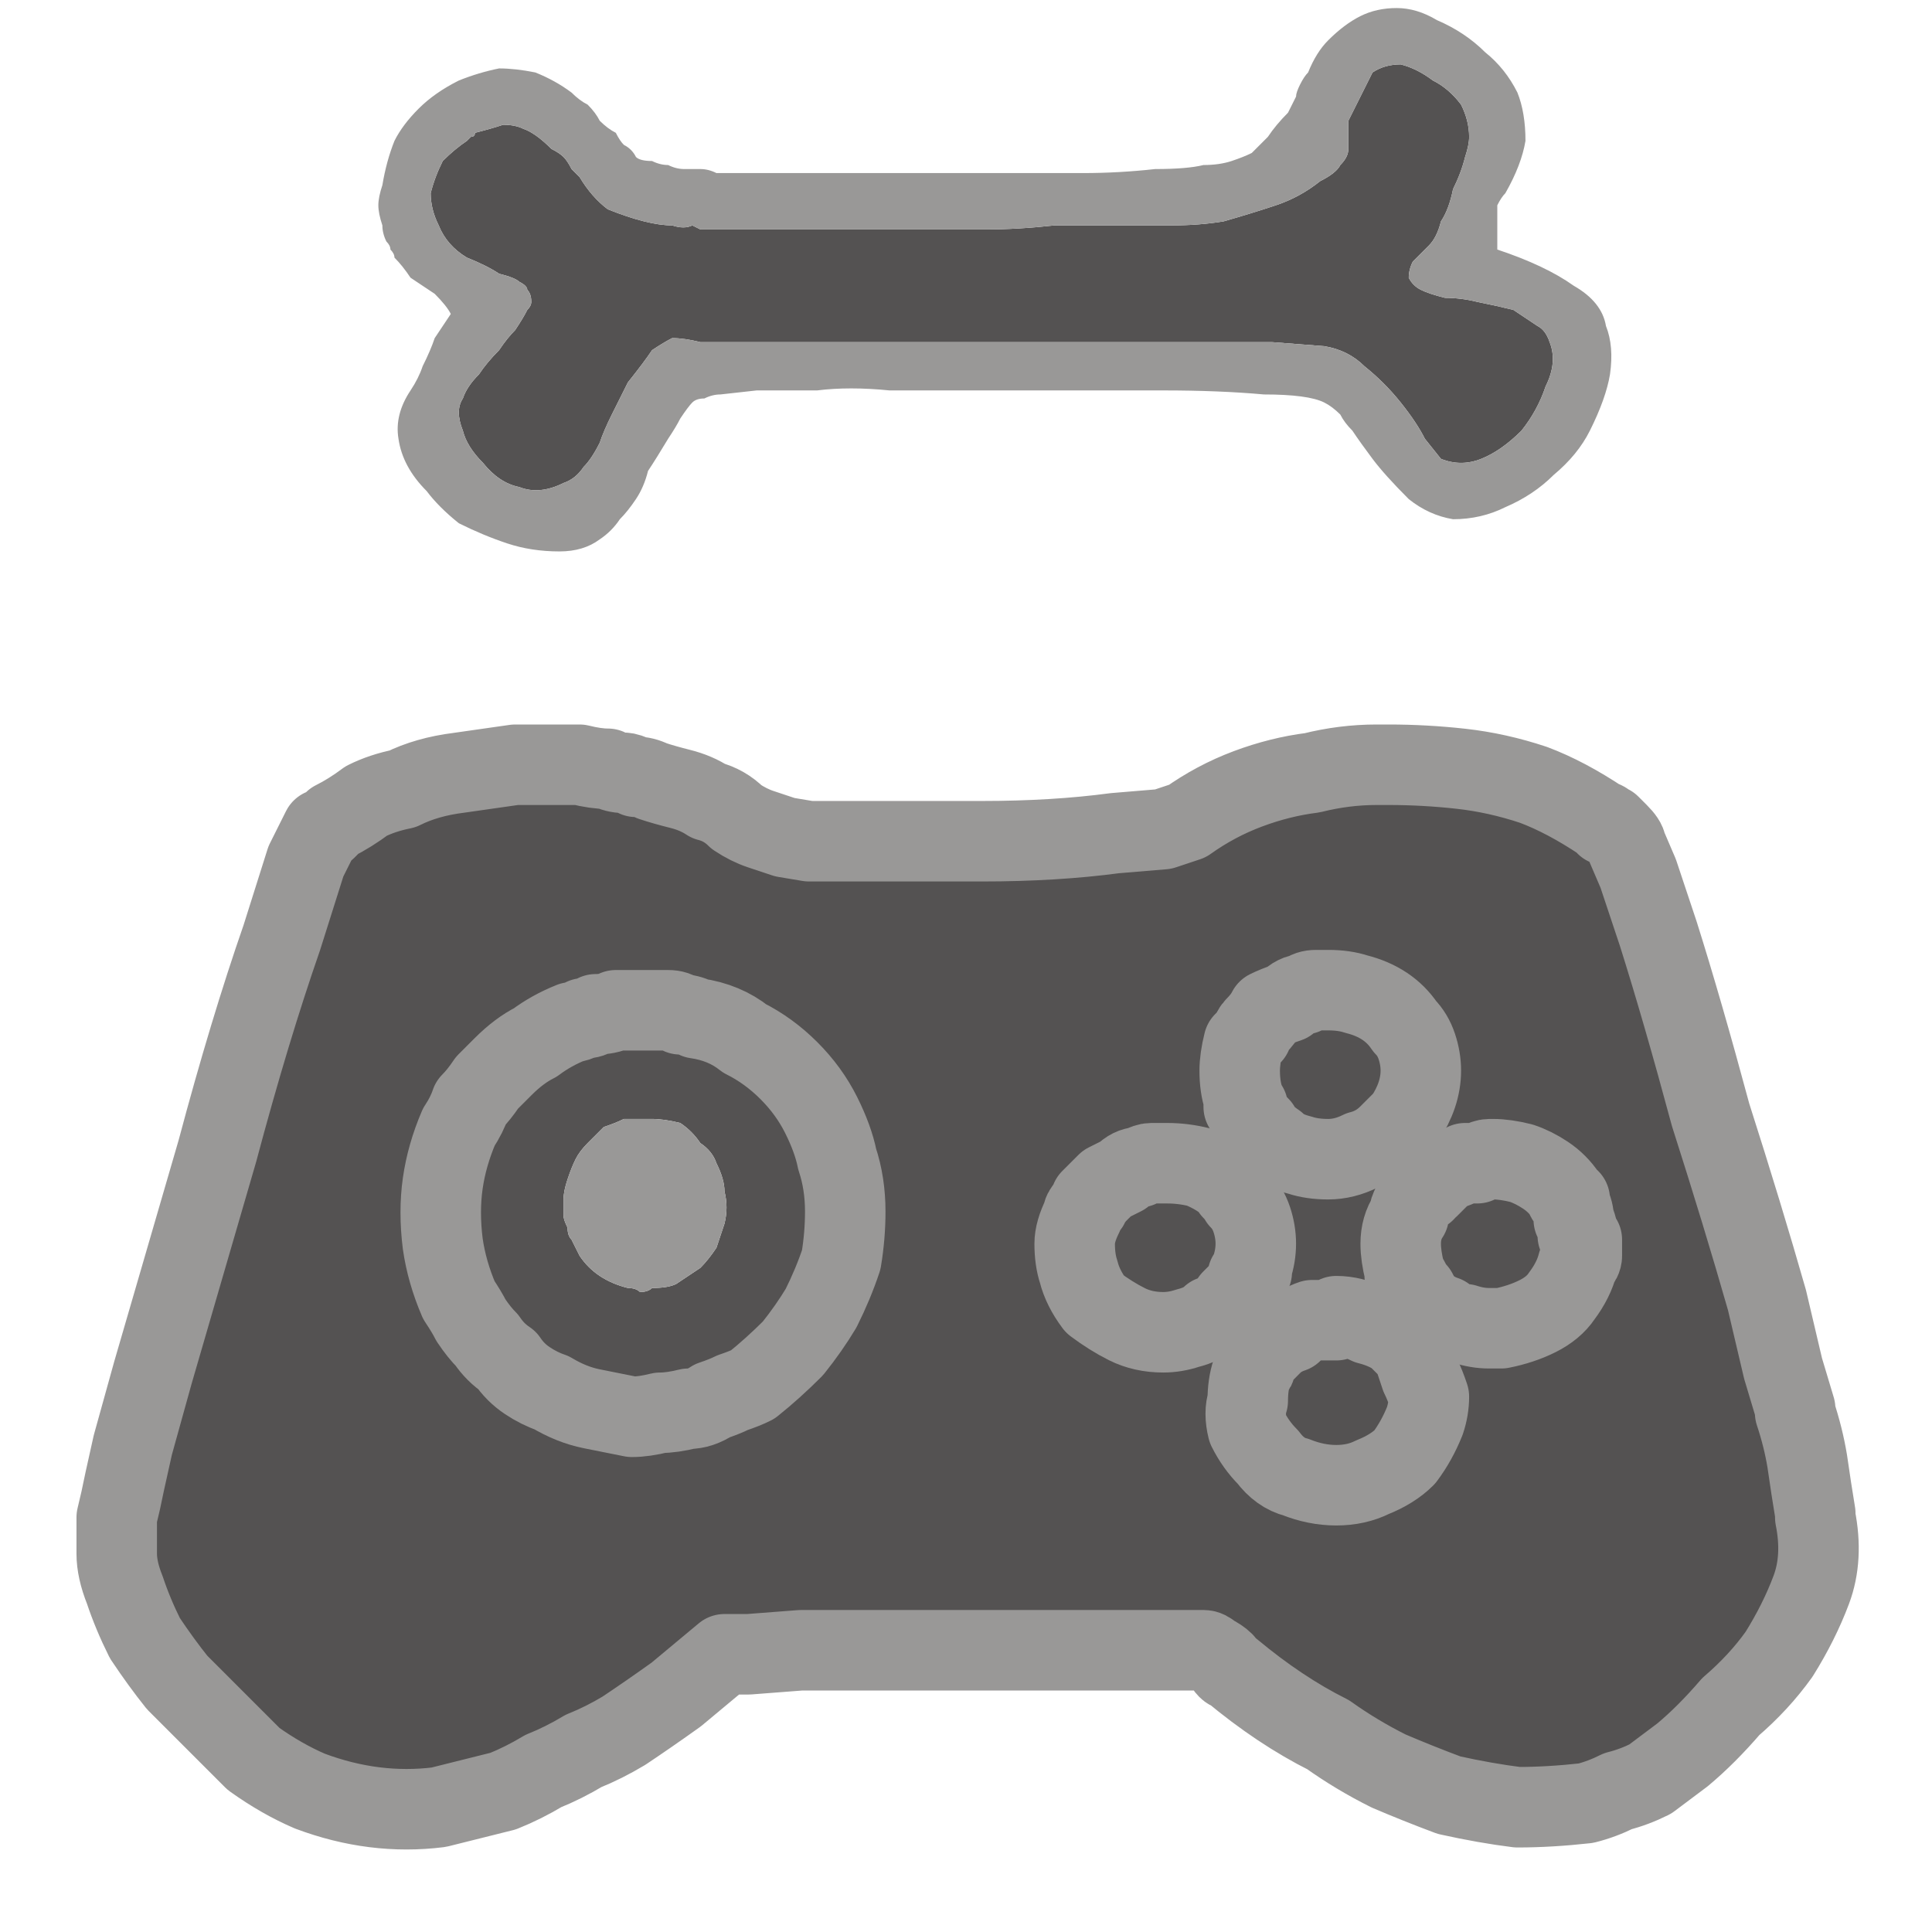
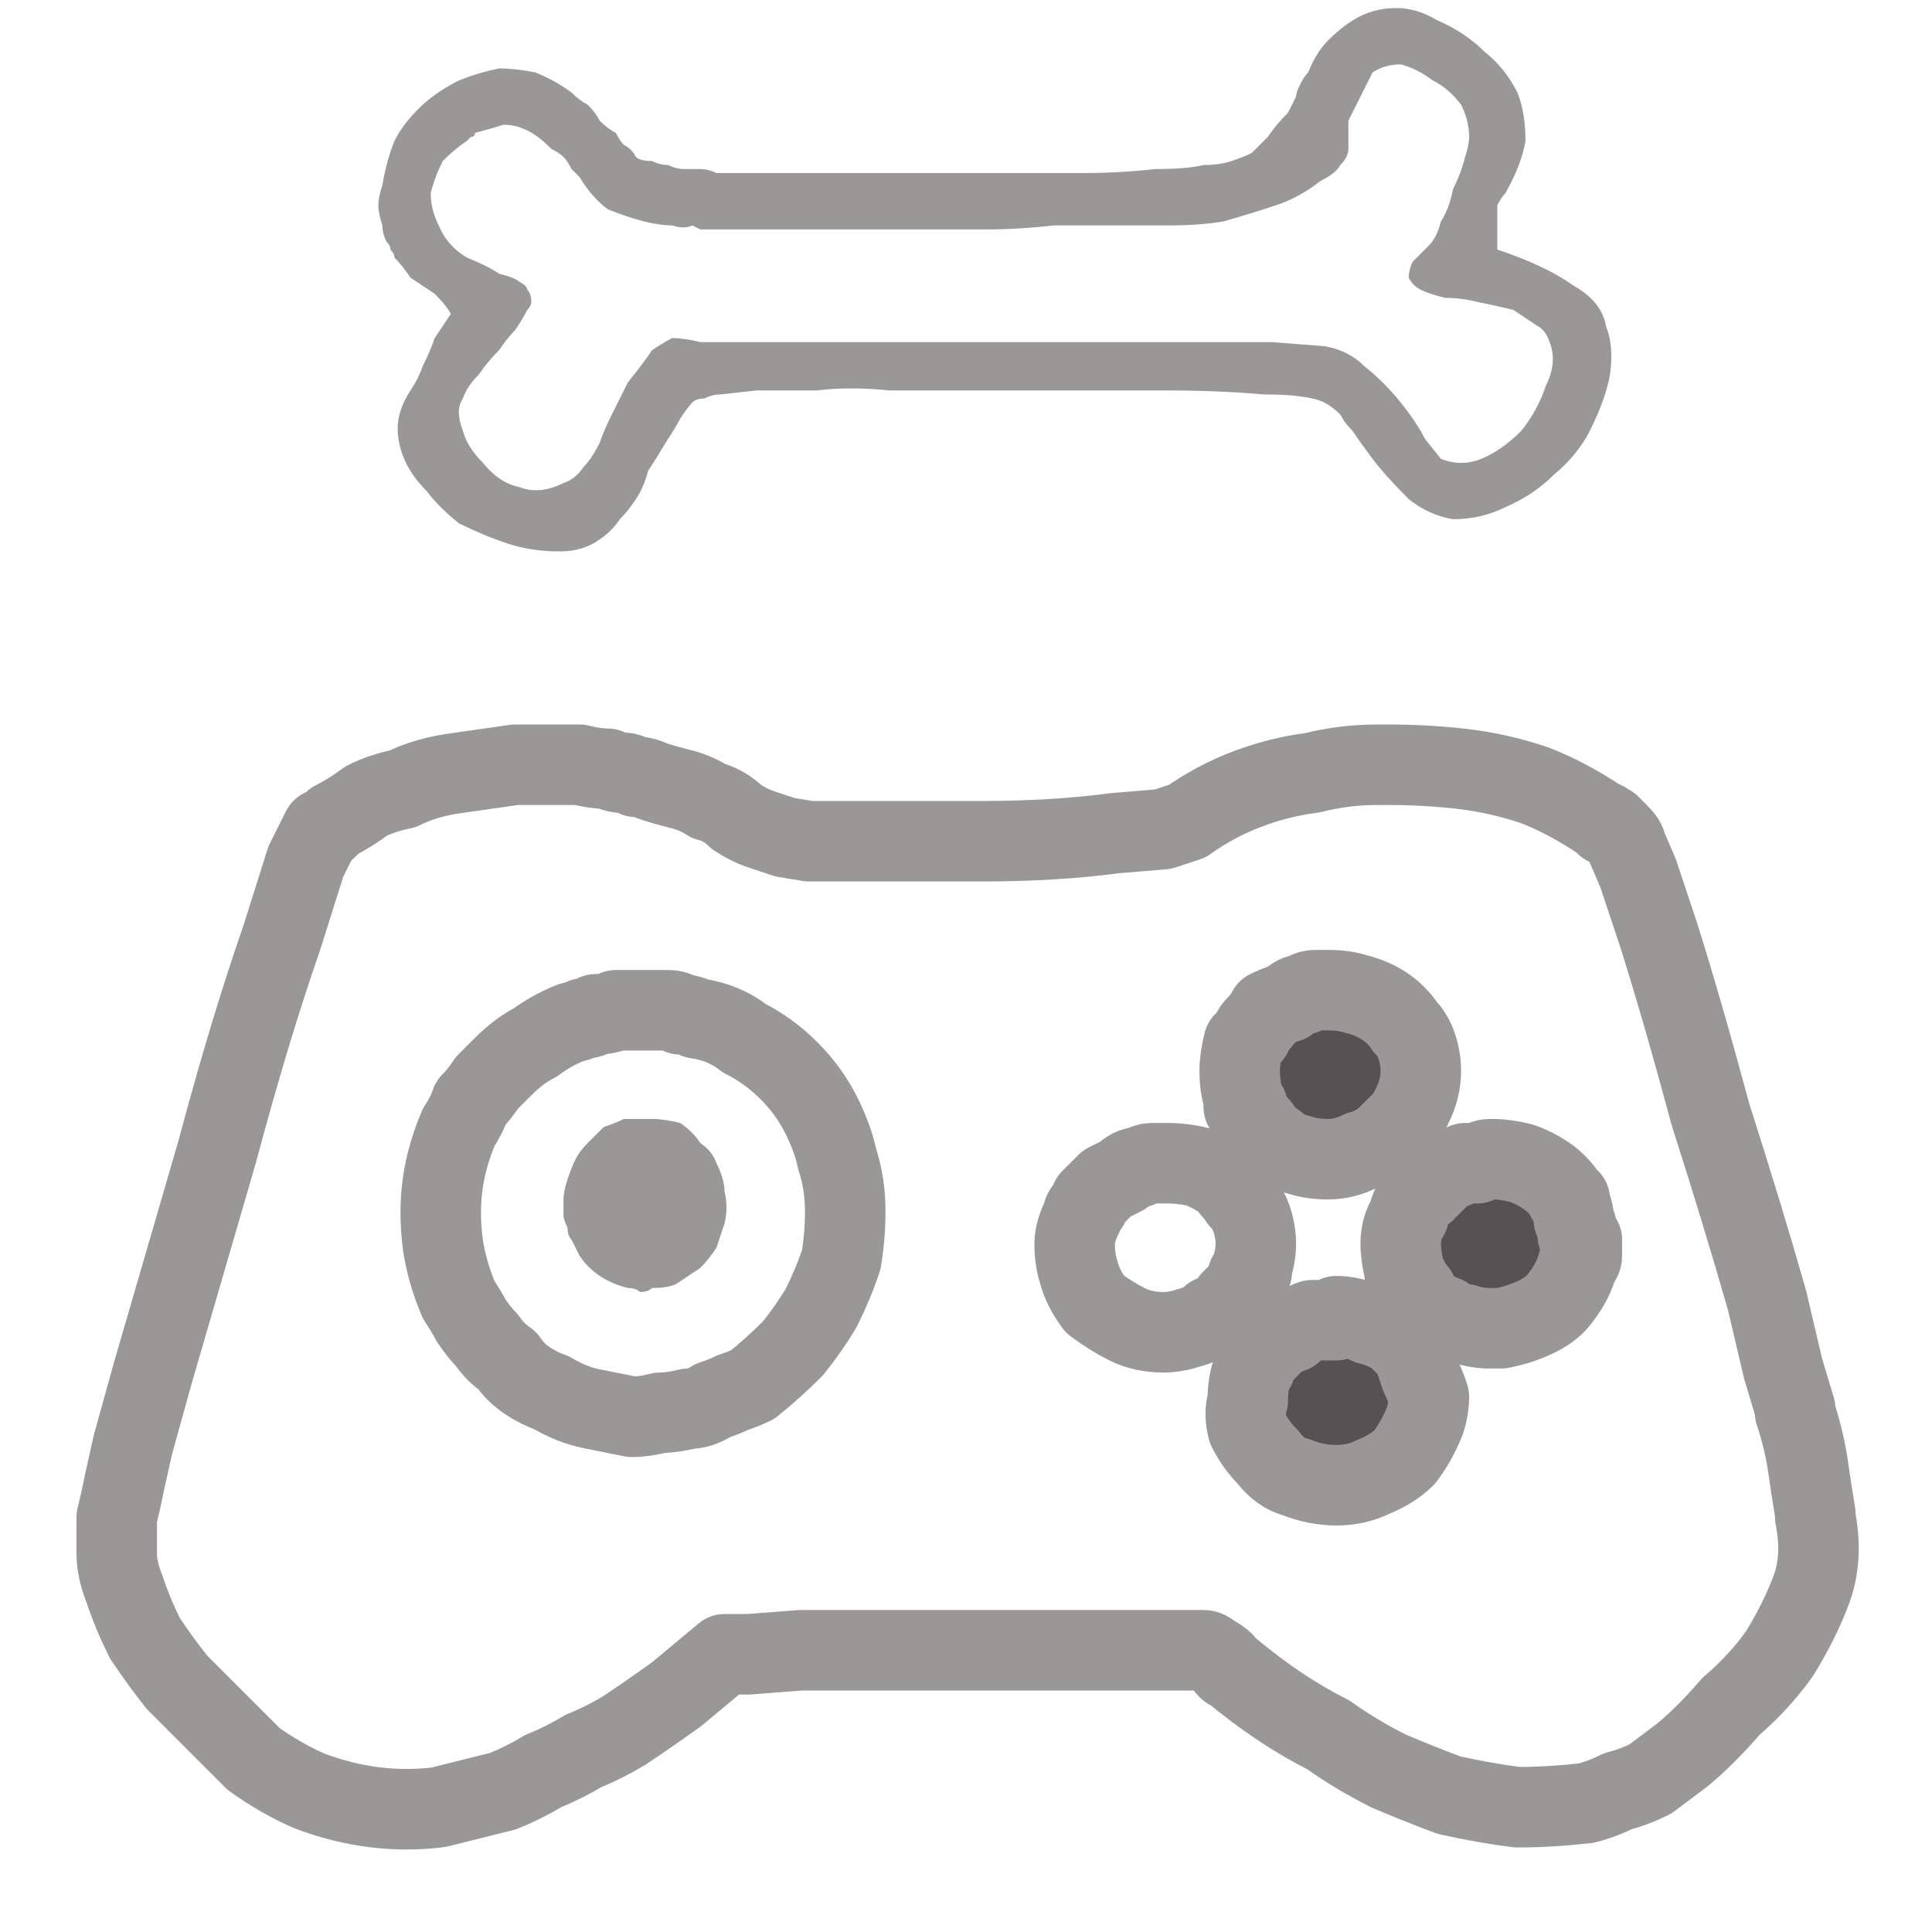
<svg xmlns="http://www.w3.org/2000/svg" height="24" width="24">
  <defs />
  <g>
-     <path d="M22.55 18.8 Q22.55 18.8 22.55 18.85 22.65 19.35 22.5 19.75 22.35 20.15 22.1 20.55 21.85 20.9 21.5 21.2 21.2 21.55 20.9 21.8 20.7 21.95 20.5 22.1 20.3 22.2 20.1 22.25 19.9 22.35 19.7 22.4 19.25 22.45 18.85 22.45 18.45 22.4 18 22.3 17.6 22.15 17.25 22 16.85 21.8 16.5 21.55 16.2 21.4 15.9 21.2 15.6 21 15.3 20.75 15.25 20.75 15.2 20.65 15.15 20.6 15.05 20.55 15 20.5 14.95 20.5 L14.65 20.5 13.95 20.5 Q13.1 20.5 11.95 20.5 10.8 20.5 9.95 20.5 L9.3 20.55 9 20.55 Q8.7 20.8 8.4 21.05 8.05 21.3 7.75 21.5 7.5 21.65 7.25 21.75 7 21.9 6.75 22 6.5 22.15 6.25 22.25 6.05 22.3 5.85 22.35 5.65 22.4 5.45 22.45 5.05 22.5 4.65 22.45 4.25 22.4 3.85 22.25 3.5 22.1 3.15 21.85 2.95 21.65 2.7 21.4 2.45 21.15 2.2 20.9 2 20.65 1.8 20.35 1.65 20.05 1.55 19.75 1.45 19.5 1.45 19.3 1.45 19.05 1.45 18.85 1.5 18.65 1.55 18.4 L1.65 17.95 1.9 17.05 Q2.25 15.85 2.7 14.3 3.1 12.8 3.5 11.65 L3.8 10.7 4 10.3 4.05 10.3 4.1 10.25 4.15 10.2 Q4.35 10.1 4.55 9.95 4.75 9.85 5 9.8 5.3 9.65 5.7 9.6 6.05 9.55 6.4 9.5 L6.45 9.5 Q6.45 9.5 6.45 9.5 6.5 9.5 6.5 9.5 6.7 9.5 6.85 9.5 7.05 9.5 7.2 9.5 7.4 9.55 7.55 9.55 7.65 9.6 7.75 9.6 7.8 9.6 7.9 9.65 8 9.65 8.1 9.7 8.25 9.75 8.45 9.8 8.65 9.85 8.8 9.95 9 10 9.15 10.15 9.3 10.25 9.45 10.3 9.6 10.35 9.75 10.4 L10.05 10.45 10.6 10.45 Q11.35 10.45 12.2 10.45 13.1 10.45 13.85 10.35 L14.45 10.3 14.75 10.2 Q15.1 9.95 15.5 9.8 15.9 9.65 16.3 9.6 16.7 9.5 17.1 9.5 L17.15 9.5 Q17.15 9.5 17.15 9.5 17.2 9.5 17.2 9.5 L17.25 9.5 Q17.7 9.5 18.15 9.55 18.6 9.6 19.05 9.75 19.45 9.9 19.9 10.2 19.95 10.2 19.95 10.25 L20 10.25 Q20.05 10.3 20.1 10.35 20.2 10.45 20.2 10.5 L20.35 10.85 20.6 11.6 Q20.9 12.55 21.25 13.85 21.65 15.1 21.95 16.15 L22.15 17 22.3 17.5 22.55 18.8 M15.3 16.15 Q15.35 16.1 15.45 16 15.5 15.95 15.5 15.85 15.55 15.8 15.55 15.8 15.55 15.75 15.55 15.75 15.6 15.6 15.6 15.45 15.6 15.3 15.55 15.15 15.5 15 15.4 14.9 15.4 14.85 15.35 14.8 15.3 14.8 15.3 14.75 15.15 14.6 14.9 14.5 14.7 14.45 14.5 14.45 L14.45 14.45 Q14.45 14.45 14.45 14.45 14.4 14.45 14.3 14.45 14.25 14.45 14.15 14.5 14.05 14.5 13.95 14.6 13.85 14.65 13.75 14.7 13.65 14.8 13.55 14.9 13.55 14.95 13.5 15 13.45 15.05 13.45 15.1 13.35 15.3 13.35 15.45 13.35 15.65 13.4 15.8 13.45 16 13.6 16.2 13.8 16.35 14 16.45 14.2 16.55 14.45 16.55 14.6 16.55 14.75 16.5 14.95 16.45 15.05 16.35 15.2 16.3 15.3 16.15 M17.35 16.6 Q17.2 16.5 17 16.45 16.8 16.35 16.6 16.35 16.6 16.4 16.6 16.4 16.5 16.4 16.45 16.4 16.35 16.4 16.3 16.4 16.15 16.45 16.05 16.55 15.9 16.6 15.8 16.7 15.8 16.7 15.75 16.75 15.7 16.8 15.7 16.8 15.65 16.85 15.6 16.95 15.6 17 15.55 17.05 15.5 17.2 15.5 17.4 15.45 17.55 15.5 17.75 15.6 17.95 15.75 18.1 15.9 18.3 16.1 18.35 16.35 18.45 16.6 18.45 16.85 18.45 17.05 18.35 17.3 18.25 17.45 18.1 17.6 17.9 17.7 17.65 17.75 17.5 17.75 17.35 17.7 17.2 17.65 17.1 17.6 16.95 17.55 16.8 17.5 16.75 17.45 16.7 17.4 16.65 17.35 16.6 M19.65 15.45 L19.65 15.4 19.6 15.35 Q19.6 15.25 19.55 15.15 19.55 15.05 19.5 14.95 19.5 14.95 19.5 14.9 19.45 14.9 19.45 14.85 19.35 14.7 19.2 14.6 19.05 14.5 18.9 14.45 18.7 14.4 18.55 14.4 L18.5 14.4 Q18.5 14.4 18.5 14.4 18.45 14.4 18.35 14.45 18.3 14.45 18.2 14.45 18.1 14.5 17.95 14.55 17.85 14.65 17.75 14.75 17.7 14.75 17.7 14.8 17.65 14.8 17.6 14.85 17.6 14.9 17.55 14.95 17.5 15.05 17.5 15.1 17.4 15.25 17.4 15.45 17.4 15.6 17.45 15.8 17.45 15.8 17.45 15.85 17.45 15.85 17.5 15.9 17.55 16 17.6 16.05 17.65 16.15 17.7 16.2 17.8 16.3 17.95 16.35 18.05 16.45 18.2 16.45 18.35 16.5 18.5 16.5 18.55 16.5 18.6 16.5 18.65 16.5 18.65 16.5 18.9 16.45 19.1 16.35 19.3 16.25 19.4 16.1 19.55 15.9 19.6 15.7 19.65 15.65 19.65 15.6 19.65 15.5 19.65 15.45 M15.85 14.2 Q15.95 14.3 16.15 14.35 16.3 14.4 16.5 14.4 16.7 14.4 16.9 14.3 17.1 14.25 17.25 14.1 17.35 14 17.45 13.9 17.55 13.75 17.6 13.6 17.65 13.45 17.65 13.3 17.65 13.15 17.6 13 17.55 12.85 17.45 12.75 17.35 12.6 17.2 12.5 17.05 12.4 16.85 12.35 16.7 12.3 16.5 12.3 16.5 12.3 16.5 12.3 16.4 12.3 16.35 12.3 16.25 12.3 16.2 12.35 16.1 12.35 16 12.45 15.85 12.5 15.75 12.55 15.7 12.65 15.6 12.75 15.55 12.8 15.55 12.85 15.5 12.9 15.45 12.95 15.4 13.15 15.4 13.3 15.4 13.5 15.45 13.65 15.45 13.65 15.45 13.7 15.45 13.7 15.45 13.75 15.45 13.75 15.5 13.75 15.5 13.8 15.5 13.8 15.55 13.9 15.65 14 15.7 14.1 15.85 14.2 M8 13.9 Q7.85 13.9 7.75 13.9 7.65 13.95 7.5 14 7.4 14.1 7.3 14.2 7.2 14.3 7.15 14.4 7.1 14.5 7.05 14.65 7 14.8 7 14.9 7 15 7 15.1 7 15.15 7.05 15.25 7.05 15.35 7.1 15.4 7.15 15.5 7.2 15.6 7.3 15.75 7.45 15.85 7.6 15.95 7.8 16 7.9 16 7.95 16.05 8.05 16.05 8.1 16 8.3 16 8.4 15.95 8.55 15.85 8.7 15.75 8.8 15.65 8.9 15.5 8.95 15.35 9 15.2 9.05 15 9 14.8 9 14.65 8.9 14.45 8.85 14.3 8.7 14.2 8.6 14.05 8.45 13.95 8.25 13.9 8.1 13.9 8.1 13.9 8.05 13.9 8.05 13.9 8 13.9 M17.9 5.7 L17.7 5.45 Q17.6 5.25 17.4 5 17.2 4.75 16.95 4.55 16.75 4.35 16.45 4.3 L15.8 4.25 Q15.25 4.25 14.55 4.25 13.8 4.25 13.1 4.25 12.4 4.25 11.95 4.25 11.5 4.25 11.05 4.25 10.55 4.25 10.1 4.25 9.65 4.25 9.2 4.25 8.85 4.25 8.7 4.25 8.5 4.2 8.35 4.2 8.25 4.25 8.1 4.35 8 4.5 7.8 4.75 7.7 4.95 7.6 5.15 7.5 5.35 7.45 5.5 7.35 5.7 7.25 5.8 7.15 5.95 7 6 6.7 6.15 6.45 6.05 6.2 6 6 5.75 5.8 5.55 5.75 5.35 5.65 5.1 5.75 4.95 5.8 4.8 5.95 4.65 6.05 4.5 6.2 4.35 6.3 4.2 6.4 4.1 6.5 3.95 6.55 3.85 6.6 3.8 6.6 3.75 6.6 3.65 6.55 3.6 6.55 3.55 6.45 3.5 6.4 3.45 6.2 3.4 6.05 3.3 5.8 3.2 5.55 3.05 5.45 2.8 5.35 2.6 5.35 2.4 5.4 2.2 5.5 2 5.65 1.85 5.8 1.75 5.85 1.7 5.85 1.7 5.9 1.7 5.9 1.65 6.1 1.6 6.25 1.55 6.4 1.55 6.5 1.6 6.65 1.65 6.85 1.85 6.95 1.9 7 1.95 7.05 2 7.1 2.1 7.15 2.15 7.2 2.2 7.35 2.45 7.55 2.6 7.8 2.7 8 2.75 8.2 2.8 8.35 2.8 8.5 2.85 8.6 2.8 L8.7 2.85 8.75 2.85 Q9.25 2.85 9.7 2.85 10.2 2.85 10.65 2.85 11.1 2.85 11.6 2.85 11.8 2.85 12.25 2.85 12.65 2.85 13.1 2.8 13.6 2.8 14 2.8 14.4 2.8 14.55 2.8 14.9 2.8 15.2 2.75 15.55 2.65 15.85 2.55 16.15 2.45 16.4 2.25 16.6 2.15 16.65 2.05 16.75 1.95 16.75 1.85 16.75 1.75 16.75 1.7 16.75 1.6 16.75 1.5 16.8 1.4 16.85 1.3 16.9 1.2 16.95 1.1 17 1 17.05 0.9 17.2 0.8 17.4 0.8 17.6 0.85 17.8 1 18 1.1 18.15 1.3 18.25 1.5 18.25 1.7 18.25 1.8 18.2 1.95 18.15 2.15 18.05 2.35 18 2.6 17.9 2.75 17.85 2.95 17.75 3.05 17.7 3.1 17.65 3.15 17.6 3.2 17.55 3.25 17.5 3.35 17.5 3.45 17.55 3.55 17.65 3.6 17.75 3.65 17.95 3.7 18.15 3.7 18.35 3.75 18.6 3.8 18.8 3.85 18.95 3.95 19.1 4.05 19.2 4.1 19.25 4.25 19.35 4.5 19.2 4.8 19.1 5.1 18.9 5.35 18.65 5.6 18.4 5.7 18.15 5.8 17.9 5.7" fill="#545252" stroke="none" />
    <path d="M17.9 5.7 Q18.15 5.8 18.4 5.7 18.65 5.6 18.9 5.35 19.1 5.1 19.2 4.8 19.35 4.5 19.25 4.25 19.2 4.1 19.1 4.05 18.95 3.95 18.8 3.85 18.6 3.8 18.35 3.75 18.15 3.7 17.95 3.7 17.75 3.65 17.65 3.6 17.55 3.55 17.5 3.45 17.5 3.35 17.55 3.25 17.6 3.2 17.65 3.15 17.7 3.1 17.75 3.05 17.85 2.95 17.9 2.75 18 2.6 18.05 2.35 18.15 2.15 18.2 1.95 18.25 1.8 18.25 1.7 18.25 1.5 18.15 1.3 18 1.1 17.8 1 17.6 0.85 17.4 0.8 17.2 0.8 17.05 0.9 17 1 16.95 1.1 16.9 1.2 16.85 1.3 16.8 1.4 16.75 1.5 16.75 1.6 16.75 1.7 16.75 1.75 16.75 1.85 16.75 1.95 16.65 2.05 16.6 2.15 16.4 2.25 16.15 2.45 15.85 2.55 15.55 2.65 15.2 2.75 14.9 2.8 14.55 2.8 14.4 2.8 14 2.8 13.6 2.8 13.1 2.8 12.65 2.85 12.25 2.85 11.8 2.85 11.6 2.85 11.1 2.85 10.65 2.85 10.2 2.85 9.7 2.85 9.25 2.85 8.75 2.85 L8.7 2.85 8.6 2.8 Q8.5 2.85 8.35 2.8 8.2 2.8 8 2.75 7.8 2.7 7.55 2.6 7.35 2.45 7.2 2.2 7.15 2.15 7.1 2.1 7.05 2 7 1.95 6.95 1.9 6.85 1.85 6.65 1.65 6.5 1.6 6.4 1.55 6.25 1.55 6.1 1.6 5.9 1.65 5.9 1.7 5.85 1.7 5.85 1.7 5.8 1.75 5.65 1.85 5.5 2 5.4 2.2 5.35 2.4 5.35 2.6 5.45 2.8 5.55 3.05 5.8 3.2 6.05 3.3 6.2 3.4 6.4 3.45 6.45 3.5 6.55 3.55 6.55 3.6 6.6 3.65 6.6 3.75 6.6 3.8 6.55 3.85 6.5 3.95 6.4 4.1 6.3 4.2 6.2 4.35 6.05 4.5 5.95 4.65 5.8 4.8 5.75 4.95 5.65 5.1 5.75 5.35 5.8 5.55 6 5.75 6.2 6 6.45 6.05 6.7 6.15 7 6 7.15 5.95 7.25 5.8 7.35 5.7 7.45 5.5 7.5 5.35 7.6 5.15 7.7 4.95 7.8 4.75 8 4.5 8.1 4.35 8.25 4.25 8.35 4.2 8.5 4.2 8.7 4.25 8.85 4.25 9.2 4.25 9.65 4.25 10.1 4.25 10.55 4.25 11.05 4.25 11.5 4.25 11.95 4.25 12.4 4.25 13.1 4.25 13.8 4.25 14.55 4.25 15.25 4.25 15.8 4.25 L16.45 4.3 Q16.75 4.35 16.95 4.55 17.2 4.75 17.4 5 17.6 5.25 17.7 5.45 L17.9 5.7 M17.5 6.2 Q17.2 5.9 17.05 5.7 16.9 5.5 16.8 5.35 16.7 5.25 16.65 5.15 16.55 5.05 16.45 5 16.25 4.9 15.7 4.9 15.15 4.85 14.45 4.85 13.75 4.85 13.1 4.85 12.4 4.85 11.9 4.85 11.5 4.85 11.05 4.85 10.55 4.8 10.15 4.85 9.7 4.85 9.4 4.85 L8.95 4.9 Q8.85 4.9 8.75 4.95 8.65 4.95 8.6 5 8.55 5.05 8.45 5.2 8.4 5.3 8.3 5.45 8.15 5.7 8.05 5.85 8 6.05 7.9 6.2 7.8 6.35 7.7 6.45 7.6 6.6 7.45 6.7 7.25 6.85 6.95 6.85 6.6 6.85 6.3 6.75 6 6.65 5.7 6.5 5.45 6.3 5.3 6.1 5 5.8 4.95 5.45 4.9 5.15 5.1 4.85 5.2 4.7 5.25 4.55 5.35 4.35 5.4 4.2 5.5 4.05 5.6 3.9 5.55 3.8 5.4 3.65 5.25 3.55 5.1 3.45 5 3.3 4.9 3.2 4.9 3.15 4.85 3.1 4.85 3.05 4.8 3 4.75 2.9 4.75 2.8 4.7 2.65 4.7 2.55 4.7 2.45 4.75 2.3 4.8 2 4.9 1.75 5 1.55 5.2 1.35 5.4 1.15 5.7 1 5.95 0.9 6.2 0.85 6.4 0.85 6.65 0.9 6.9 1 7.1 1.15 7.2 1.25 7.3 1.3 7.4 1.4 7.45 1.5 7.55 1.6 7.65 1.65 7.7 1.75 7.75 1.8 7.85 1.85 7.9 1.95 7.95 2 8.1 2 8.2 2.05 8.3 2.05 8.4 2.1 8.5 2.1 8.6 2.1 8.7 2.1 8.8 2.1 8.9 2.15 L9.35 2.15 Q9.7 2.15 10.25 2.15 10.75 2.15 11.25 2.15 11.75 2.15 12 2.15 12.15 2.15 12.55 2.15 12.95 2.15 13.45 2.15 13.9 2.15 14.35 2.1 14.75 2.1 14.95 2.05 15.15 2.05 15.3 2 15.45 1.95 15.55 1.9 15.65 1.8 15.75 1.7 15.85 1.55 16 1.4 16.05 1.3 16.1 1.2 16.1 1.15 16.15 1.05 16.2 0.95 16.25 0.9 16.35 0.65 16.5 0.5 16.7 0.3 16.9 0.2 17.1 0.1 17.35 0.1 17.6 0.1 17.85 0.25 18.2 0.4 18.45 0.65 18.7 0.85 18.85 1.15 18.95 1.4 18.95 1.75 18.9 2.05 18.7 2.4 18.65 2.45 18.6 2.55 18.6 2.7 18.6 2.8 18.6 2.95 18.6 3.05 L18.6 3.1 Q19.2 3.3 19.55 3.55 19.9 3.75 19.95 4.05 20.05 4.3 20 4.65 19.95 4.95 19.75 5.35 19.6 5.65 19.3 5.9 19.05 6.15 18.7 6.3 18.4 6.45 18.05 6.45 17.75 6.4 17.5 6.2" fill="#999897" stroke="none" />
    <path d="M22.55 18.8 Q22.55 18.8 22.55 18.85 22.65 19.35 22.5 19.75 22.35 20.15 22.1 20.55 21.85 20.9 21.5 21.2 21.2 21.55 20.9 21.8 20.7 21.95 20.5 22.1 20.3 22.2 20.1 22.25 19.9 22.35 19.7 22.4 19.25 22.45 18.85 22.45 18.45 22.4 18 22.3 17.6 22.15 17.25 22 16.85 21.8 16.5 21.55 16.2 21.4 15.9 21.2 15.6 21 15.3 20.75 15.25 20.75 15.2 20.65 15.15 20.6 15.05 20.55 15 20.5 14.95 20.5 L14.65 20.5 13.95 20.5 Q13.1 20.5 11.95 20.5 10.8 20.5 9.95 20.5 L9.3 20.55 9 20.55 Q8.7 20.8 8.4 21.05 8.05 21.3 7.75 21.5 7.5 21.65 7.25 21.75 7 21.9 6.75 22 6.5 22.15 6.25 22.25 6.05 22.3 5.85 22.35 5.65 22.4 5.45 22.45 5.05 22.5 4.65 22.45 4.25 22.4 3.85 22.25 3.5 22.1 3.15 21.85 2.95 21.65 2.7 21.4 2.45 21.15 2.2 20.9 2 20.65 1.8 20.35 1.65 20.05 1.55 19.75 1.45 19.5 1.45 19.3 1.45 19.05 1.45 18.85 1.5 18.65 1.55 18.4 L1.65 17.95 1.9 17.05 Q2.25 15.85 2.7 14.3 3.1 12.8 3.5 11.65 L3.8 10.7 4 10.3 4.05 10.3 4.1 10.25 4.15 10.2 Q4.35 10.1 4.55 9.95 4.75 9.85 5 9.8 5.3 9.65 5.7 9.6 6.05 9.55 6.4 9.5 L6.45 9.5 Q6.45 9.5 6.45 9.5 6.5 9.5 6.5 9.5 6.7 9.5 6.85 9.5 7.05 9.5 7.2 9.5 7.4 9.55 7.55 9.55 7.65 9.6 7.75 9.6 7.8 9.6 7.9 9.65 8 9.65 8.1 9.7 8.25 9.75 8.45 9.8 8.65 9.85 8.8 9.95 9 10 9.15 10.15 9.3 10.25 9.45 10.3 9.6 10.35 9.75 10.4 L10.05 10.45 10.6 10.45 Q11.35 10.45 12.2 10.45 13.1 10.45 13.85 10.35 L14.45 10.3 14.75 10.2 Q15.1 9.95 15.5 9.8 15.9 9.65 16.3 9.6 16.7 9.5 17.1 9.5 L17.15 9.5 Q17.15 9.5 17.15 9.5 17.2 9.5 17.2 9.5 L17.25 9.5 Q17.7 9.5 18.15 9.55 18.6 9.6 19.05 9.75 19.45 9.9 19.9 10.2 19.95 10.2 19.95 10.25 L20 10.25 Q20.05 10.3 20.1 10.35 20.2 10.45 20.2 10.5 L20.35 10.85 20.6 11.6 Q20.9 12.55 21.25 13.85 21.65 15.1 21.95 16.15 L22.15 17 22.3 17.5 Q22.3 17.5 22.3 17.5 L22.3 17.55 Q22.4 17.85 22.45 18.15 22.5 18.5 22.55 18.8" fill="none" stroke="#999897" stroke-linecap="round" stroke-linejoin="round" stroke-width="1" />
    <path d="M17.5 15.9 Q17.45 15.85 17.45 15.85 17.45 15.8 17.45 15.8 17.4 15.6 17.4 15.45 17.4 15.25 17.5 15.1 17.5 15.05 17.55 14.95 17.6 14.9 17.6 14.85 17.65 14.8 17.7 14.8 17.7 14.75 17.75 14.75 17.85 14.65 17.95 14.55 18.1 14.5 18.2 14.45 18.3 14.45 18.35 14.45 18.45 14.4 18.5 14.4 18.5 14.4 18.5 14.4 L18.55 14.4 Q18.7 14.4 18.9 14.45 19.05 14.5 19.2 14.6 19.35 14.7 19.45 14.85 19.45 14.9 19.5 14.9 19.5 14.95 19.5 14.95 19.55 15.05 19.55 15.15 19.6 15.25 19.6 15.35 L19.65 15.4 19.65 15.45 Q19.65 15.5 19.65 15.6 19.65 15.65 19.6 15.7 19.55 15.9 19.4 16.1 19.3 16.25 19.1 16.35 18.9 16.45 18.65 16.5 L17.5 15.9" fill="#545252" stroke="none" />
    <path d="M8 13.9 Q8.05 13.9 8.05 13.9 8.1 13.9 8.1 13.9 8.25 13.9 8.45 13.95 8.6 14.05 8.7 14.2 8.85 14.3 8.9 14.45 9 14.65 9 14.8 9.05 15 9 15.2 8.95 15.35 8.9 15.5 8.8 15.65 8.7 15.75 8.55 15.85 8.4 15.95 8.3 16 8.1 16 8.05 16.05 7.95 16.05 7.9 16 7.8 16 7.6 15.95 7.45 15.85 7.3 15.75 7.2 15.6 7.15 15.5 7.1 15.4 7.05 15.35 7.05 15.25 7 15.15 7 15.1 7 15 7 14.9 7 14.8 7.05 14.65 7.1 14.5 7.15 14.4 7.2 14.3 7.3 14.2 7.4 14.1 7.5 14 7.65 13.95 7.75 13.9 7.85 13.9 8 13.9" fill="#999897" stroke="none" />
    <path d="M18.65 16.5 Q18.65 16.5 18.6 16.5 18.55 16.5 18.5 16.5 18.35 16.5 18.2 16.45 18.05 16.45 17.95 16.35 17.8 16.3 17.7 16.2 17.65 16.15 17.6 16.05 17.55 16 17.5 15.9 17.45 15.85 17.45 15.85 17.45 15.8 17.45 15.8 17.4 15.6 17.4 15.45 17.4 15.25 17.5 15.1 17.5 15.05 17.55 14.95 17.6 14.9 17.6 14.85 17.65 14.8 17.7 14.8 17.7 14.75 17.75 14.75 17.85 14.65 17.95 14.55 18.1 14.5 18.2 14.45 18.3 14.45 18.35 14.45 18.45 14.4 18.5 14.4 18.5 14.4 18.5 14.4 L18.55 14.4 Q18.7 14.4 18.9 14.45 19.05 14.5 19.2 14.6 19.35 14.7 19.45 14.85 19.45 14.9 19.5 14.9 19.5 14.95 19.5 14.95 19.55 15.05 19.55 15.15 19.6 15.25 19.6 15.35 L19.65 15.4 19.65 15.45 Q19.65 15.5 19.65 15.6 19.65 15.65 19.6 15.7 19.55 15.9 19.4 16.1 19.3 16.25 19.1 16.35 18.9 16.45 18.65 16.5 M7.95 12.55 Q7.95 12.55 7.95 12.55 L7.9 12.55 Q7.8 12.55 7.65 12.55 7.55 12.6 7.4 12.6 7.35 12.65 7.25 12.65 7.15 12.7 7.1 12.7 6.85 12.8 6.65 12.95 6.45 13.05 6.25 13.25 6.15 13.35 6.05 13.45 5.95 13.6 5.85 13.7 5.8 13.85 5.7 14 5.55 14.35 5.5 14.7 5.45 15.05 5.5 15.45 5.55 15.8 5.7 16.15 5.8 16.3 5.85 16.4 5.95 16.55 6.05 16.65 6.15 16.8 6.3 16.9 6.4 17.05 6.55 17.15 6.7 17.25 6.85 17.3 7.1 17.45 7.35 17.5 7.6 17.55 7.85 17.6 8 17.6 8.2 17.55 8.35 17.55 8.55 17.5 8.7 17.5 8.85 17.4 9 17.35 9.1 17.3 9.25 17.25 9.35 17.2 9.6 17 9.85 16.75 10.05 16.5 10.2 16.25 10.35 15.95 10.45 15.65 10.5 15.35 10.5 15.05 10.5 14.7 10.4 14.4 10.35 14.15 10.2 13.85 10.05 13.55 9.8 13.3 9.55 13.05 9.25 12.9 9 12.7 8.65 12.65 8.55 12.6 8.45 12.6 8.4 12.55 8.3 12.55 8.2 12.55 8.15 12.55 8.05 12.55 7.95 12.55" fill="none" stroke="#999897" stroke-linecap="round" stroke-linejoin="round" stroke-width="1" />
    <path d="M17.35 16.6 Q17.4 16.65 17.45 16.7 17.5 16.75 17.55 16.8 17.6 16.95 17.65 17.1 17.7 17.2 17.75 17.35 17.75 17.5 17.7 17.65 17.6 17.9 17.45 18.1 17.3 18.25 17.05 18.35 16.85 18.45 16.6 18.45 16.35 18.45 16.1 18.35 15.9 18.3 15.75 18.1 15.6 17.95 15.5 17.75 15.45 17.55 15.5 17.4 15.5 17.2 15.55 17.05 15.6 17 15.6 16.95 15.65 16.85 15.7 16.8 15.7 16.8 15.75 16.75 15.8 16.7 15.8 16.7 15.9 16.6 16.05 16.55 16.15 16.45 16.3 16.4 16.35 16.4 16.45 16.4 16.5 16.4 16.6 16.4 16.6 16.4 16.6 16.35 16.8 16.35 17 16.45 17.2 16.5 17.35 16.6" fill="#545252" stroke="none" />
    <path d="M17.35 16.6 Q17.4 16.65 17.45 16.7 17.5 16.75 17.55 16.8 17.6 16.95 17.65 17.1 17.7 17.2 17.75 17.35 17.75 17.5 17.7 17.65 17.6 17.9 17.45 18.1 17.3 18.25 17.05 18.35 16.85 18.45 16.6 18.45 16.35 18.45 16.1 18.35 15.9 18.3 15.75 18.1 15.6 17.95 15.5 17.75 15.45 17.55 15.5 17.4 15.5 17.2 15.55 17.05 15.6 17 15.6 16.95 15.65 16.85 15.7 16.8 15.7 16.8 15.75 16.75 15.8 16.7 15.8 16.7 15.9 16.6 16.05 16.55 16.15 16.45 16.3 16.4 16.35 16.4 16.45 16.4 16.5 16.4 16.6 16.4 16.6 16.4 16.6 16.35 16.8 16.35 17 16.45 17.2 16.5 17.35 16.6" fill="none" stroke="#999897" stroke-linecap="round" stroke-linejoin="round" stroke-width="1" />
-     <path d="M15.3 16.15 Q15.2 16.3 15.05 16.35 14.95 16.45 14.75 16.5 14.6 16.55 14.45 16.55 14.2 16.55 14 16.45 13.8 16.35 13.6 16.2 13.45 16 13.4 15.8 13.35 15.65 13.35 15.45 13.35 15.3 13.45 15.1 13.45 15.05 13.5 15 13.55 14.95 13.55 14.9 13.65 14.8 13.75 14.7 13.85 14.65 13.95 14.6 14.05 14.5 14.15 14.5 14.25 14.45 14.3 14.45 14.4 14.45 14.45 14.45 14.45 14.45 14.45 14.45 L14.5 14.45 Q14.7 14.45 14.9 14.5 15.15 14.6 15.3 14.75 15.3 14.8 15.35 14.8 15.4 14.85 15.4 14.9 15.5 15 15.55 15.15 15.6 15.3 15.6 15.45 15.6 15.6 15.55 15.75 15.55 15.75 15.55 15.8 15.55 15.8 15.5 15.85 15.5 15.95 15.45 16 15.35 16.1 15.3 16.15" fill="#545252" stroke="none" />
    <path d="M15.3 16.15 Q15.2 16.3 15.05 16.35 14.95 16.45 14.75 16.5 14.6 16.55 14.45 16.55 14.2 16.55 14 16.45 13.8 16.35 13.6 16.2 13.45 16 13.4 15.8 13.35 15.65 13.35 15.45 13.35 15.3 13.45 15.1 13.45 15.05 13.5 15 13.55 14.95 13.55 14.9 13.65 14.8 13.75 14.7 13.85 14.65 13.95 14.6 14.05 14.5 14.15 14.5 14.25 14.45 14.3 14.45 14.4 14.45 14.45 14.45 14.45 14.45 14.45 14.45 L14.5 14.45 Q14.7 14.45 14.9 14.5 15.15 14.6 15.3 14.75 15.3 14.8 15.35 14.8 15.4 14.85 15.4 14.9 15.5 15 15.55 15.15 15.6 15.3 15.6 15.45 15.6 15.6 15.55 15.75 15.55 15.75 15.55 15.8 15.55 15.8 15.5 15.85 15.5 15.95 15.45 16 15.35 16.1 15.3 16.15" fill="none" stroke="#999897" stroke-linecap="round" stroke-linejoin="round" stroke-width="1" />
-     <path d="M15.45 13.75 Q15.45 13.7 15.45 13.7 15.45 13.65 15.45 13.65 15.4 13.5 15.4 13.3 15.4 13.15 15.45 12.95 15.5 12.9 15.55 12.85 15.55 12.8 15.6 12.75 15.7 12.65 15.75 12.55 15.85 12.5 16 12.45 16.1 12.35 16.2 12.35 16.25 12.3 16.35 12.3 16.4 12.3 16.5 12.3 16.5 12.3 16.5 12.3 16.7 12.3 16.85 12.35 17.05 12.4 17.2 12.5 17.35 12.6 17.45 12.75 17.55 12.85 17.6 13 17.65 13.15 17.65 13.3 17.65 13.45 17.6 13.6 17.55 13.75 17.45 13.9 17.35 14 17.25 14.1 17.1 14.25 16.9 14.3 16.7 14.4 16.5 14.4 16.3 14.4 16.15 14.35 15.95 14.3 15.85 14.2 15.7 14.1 15.65 14 15.55 13.9 15.5 13.8 L15.45 13.75" fill="#545252" stroke="none" />
+     <path d="M15.45 13.75 Q15.45 13.7 15.45 13.7 15.45 13.65 15.45 13.65 15.4 13.5 15.4 13.3 15.4 13.15 15.45 12.95 15.5 12.9 15.55 12.85 15.55 12.8 15.6 12.75 15.7 12.65 15.75 12.55 15.85 12.5 16 12.45 16.1 12.35 16.2 12.35 16.25 12.3 16.35 12.3 16.4 12.3 16.5 12.3 16.5 12.3 16.5 12.3 16.7 12.3 16.85 12.35 17.05 12.4 17.2 12.5 17.35 12.6 17.45 12.75 17.55 12.85 17.6 13 17.65 13.15 17.65 13.3 17.65 13.45 17.6 13.6 17.55 13.75 17.45 13.9 17.35 14 17.25 14.1 17.1 14.25 16.9 14.3 16.7 14.4 16.5 14.4 16.3 14.4 16.15 14.35 15.95 14.3 15.85 14.2 15.7 14.1 15.65 14 15.55 13.9 15.5 13.8 " fill="#545252" stroke="none" />
    <path d="M15.5 13.8 Q15.55 13.9 15.65 14 15.7 14.1 15.85 14.2 15.95 14.3 16.15 14.35 16.3 14.4 16.5 14.4 16.7 14.4 16.9 14.3 17.1 14.25 17.25 14.1 17.35 14 17.45 13.9 17.55 13.75 17.6 13.6 17.65 13.45 17.65 13.3 17.65 13.15 17.6 13 17.55 12.85 17.45 12.75 17.35 12.6 17.2 12.5 17.05 12.4 16.85 12.35 16.7 12.3 16.5 12.3 16.5 12.3 16.5 12.3 16.4 12.3 16.35 12.3 16.25 12.3 16.2 12.35 16.1 12.35 16 12.45 15.85 12.5 15.75 12.55 15.7 12.65 15.6 12.75 15.55 12.8 15.55 12.85 15.5 12.9 15.45 12.95 15.4 13.15 15.4 13.3 15.4 13.5 15.45 13.65 15.45 13.65 15.45 13.7 15.45 13.7 15.45 13.75 15.45 13.75 15.5 13.75 15.5 13.8 15.5 13.8" fill="none" stroke="#999897" stroke-linecap="round" stroke-linejoin="round" stroke-width="1" />
  </g>
</svg>